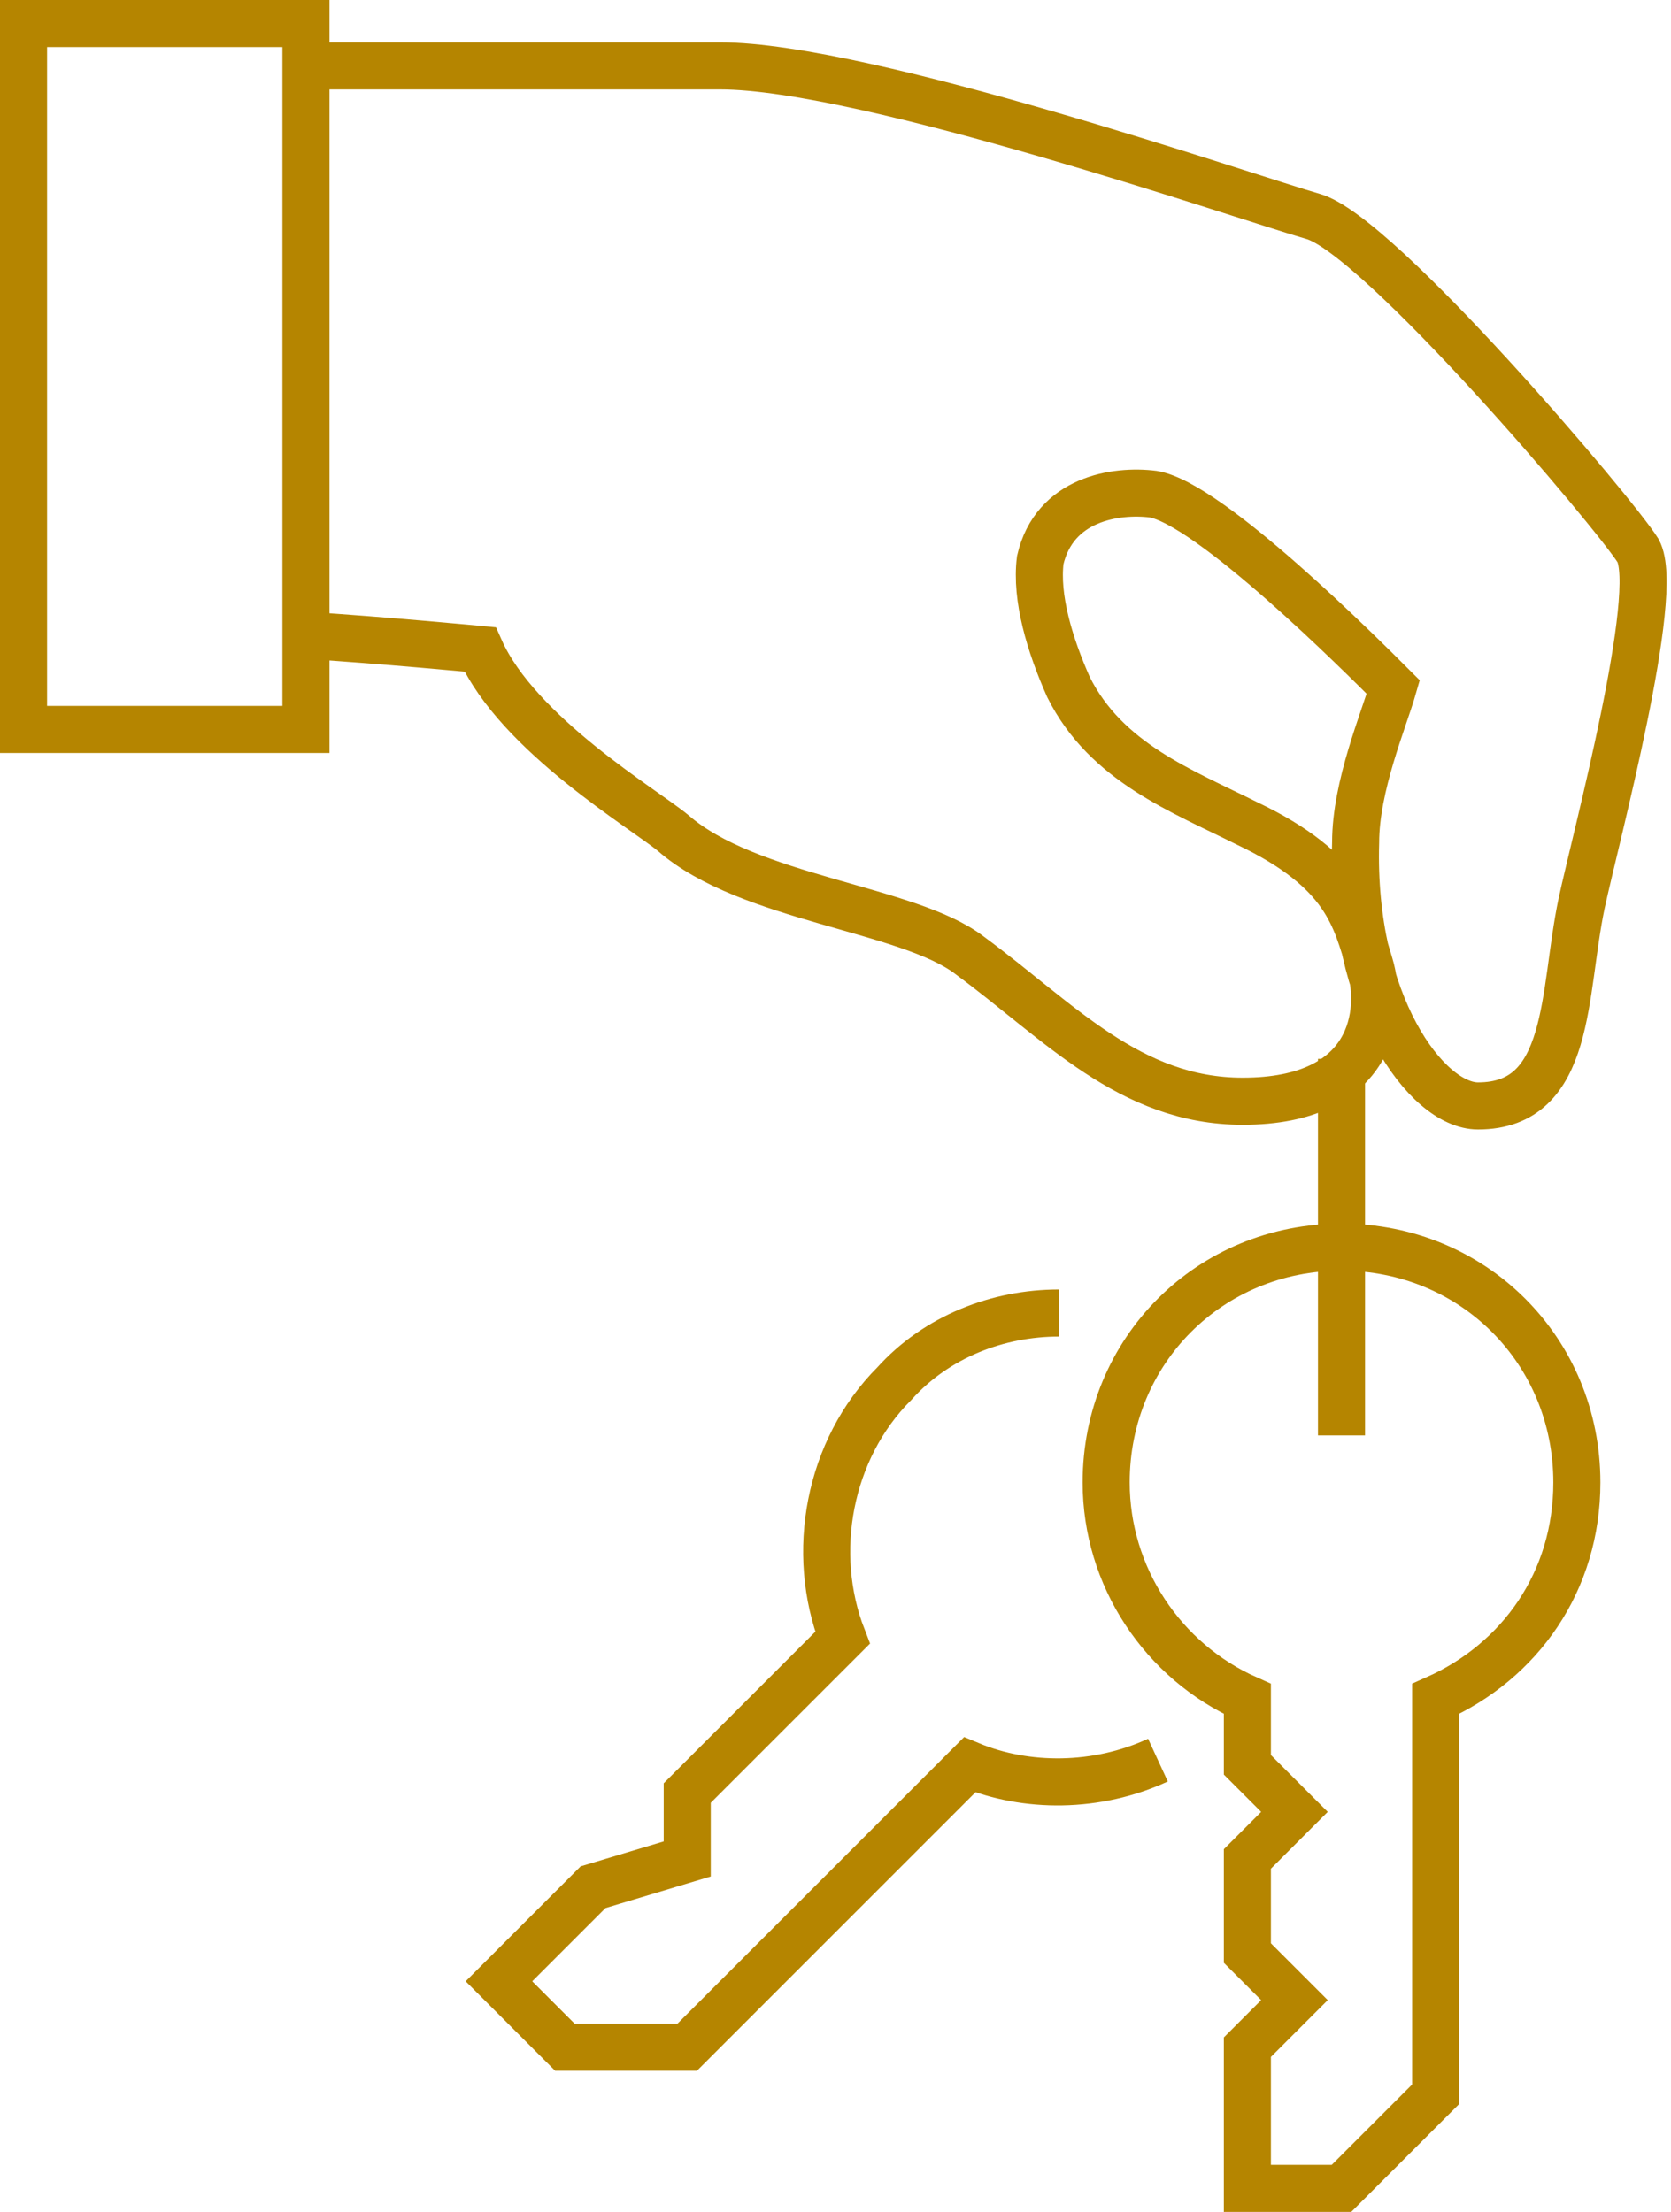
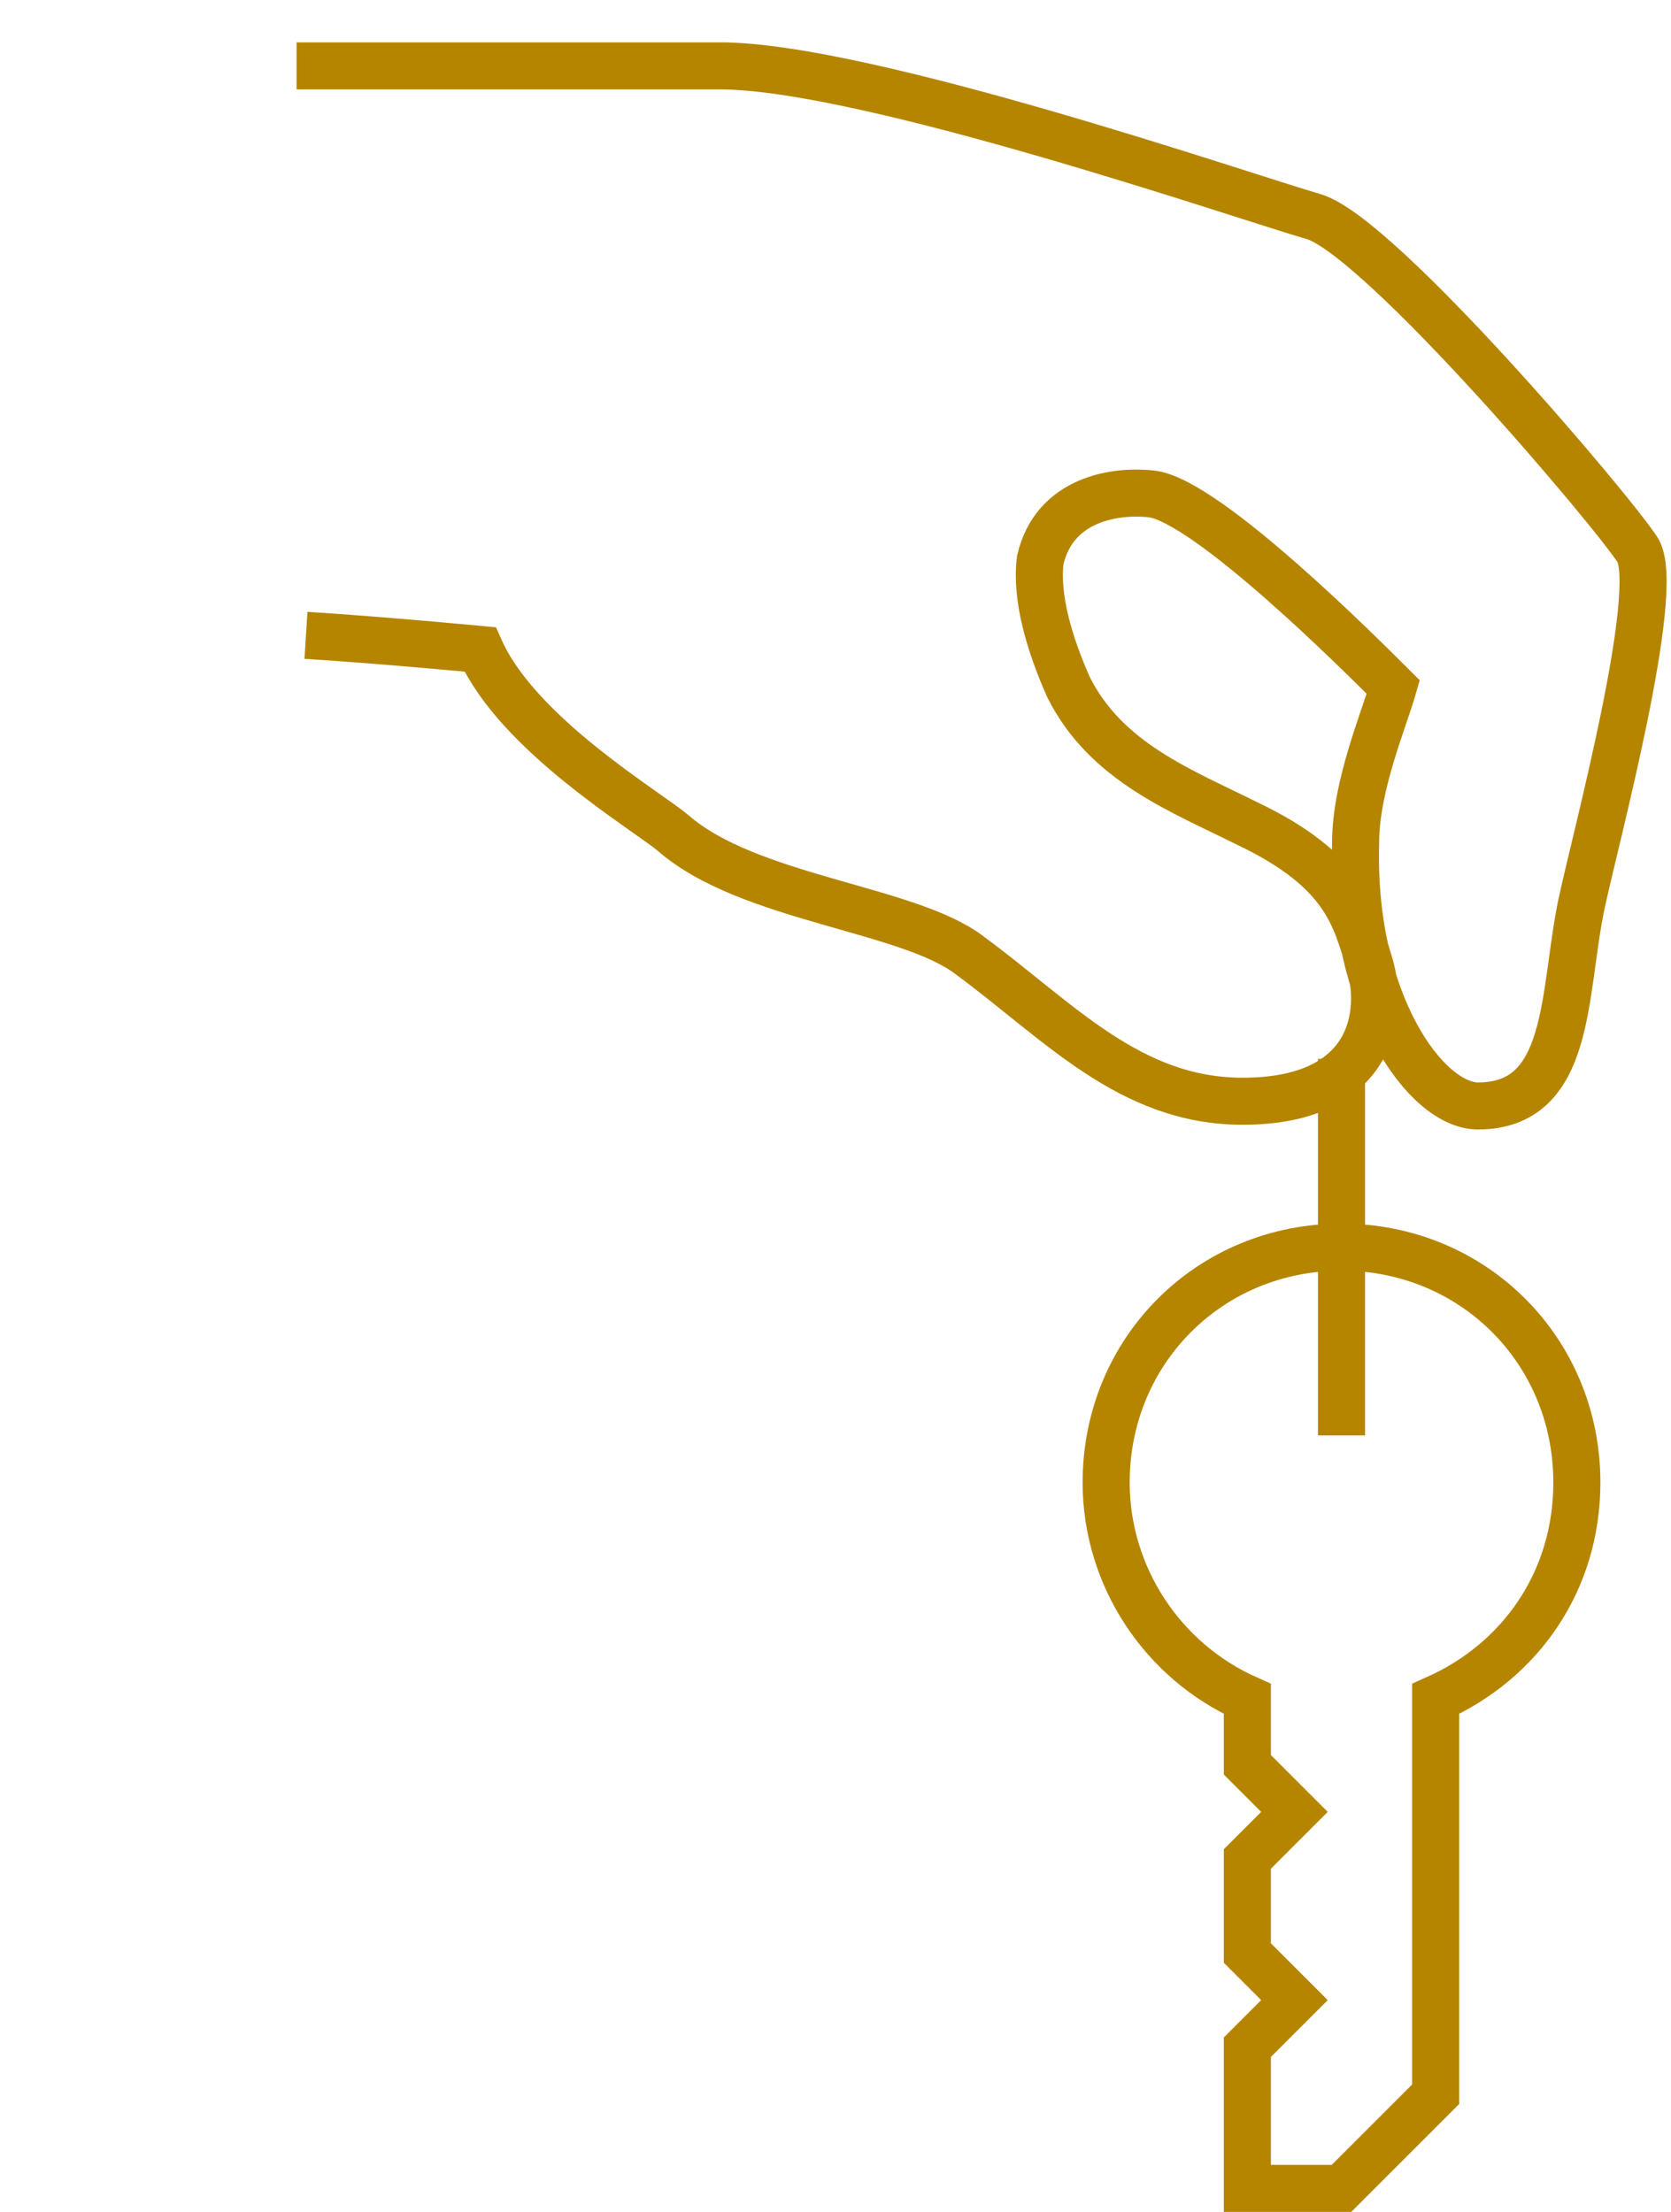
<svg xmlns="http://www.w3.org/2000/svg" version="1.1" id="Layer_1" x="0px" y="0px" viewBox="0 0 35.5 47" style="enable-background:new 0 0 35.5 47;" xml:space="preserve">
  <style type="text/css">
	.st0{fill:none;stroke:#B58500;stroke-miterlimit:10;}
</style>
  <g>
    <path class="st0" d="M6.5,13.5c1.6,0.1,3.7,0.3,3.7,0.3c0.8,1.8,3.5,3.4,4.1,3.9c1.6,1.4,5,1.6,6.3,2.6c1.9,1.4,3.4,3.1,5.8,3.1   c2.8,0,3-1.9,2.7-2.9c-0.3-1-0.5-2-2.6-3c-1.4-0.7-3-1.3-3.8-2.9c-0.4-0.9-0.7-1.9-0.6-2.7c0.3-1.3,1.6-1.5,2.4-1.4   c1.2,0.2,4.4,3.4,5.1,4.1c-0.2,0.7-0.8,2.1-0.8,3.3c-0.1,3.4,1.5,5.6,2.6,5.6c2,0,1.8-2.4,2.2-4.3c0.3-1.4,1.7-6.6,1.2-7.5   c-0.5-0.8-5.5-6.7-6.9-7.1c-1.4-0.4-9.5-3.2-12.6-3.2c-3,0-9,0-9,0" />
-     <rect x="0.5" y="0.5" class="st0" width="6" height="15" />
    <path class="st0" d="M28.5,26.5c-2.8,0-5,2.2-5,5c0,2,1.2,3.8,3,4.6v1.4l1,1l-1,1v2l1,1l-1,1v3h2l2-2v-8.4c1.8-0.8,3-2.5,3-4.6   C33.5,28.7,31.3,26.5,28.5,26.5z" />
-     <path class="st0" d="M22.5,27.9c-1.3,0-2.6,0.5-3.5,1.5c-1.4,1.4-1.8,3.6-1.1,5.4l-3.3,3.3v1.4l-2,0.6l-2,2l1.4,1.4h2.6l6-6   c1.2,0.5,2.7,0.5,4-0.1" />
    <line class="st0" x1="28.5" y1="30.5" x2="28.5" y2="22.5" />
  </g>
</svg>